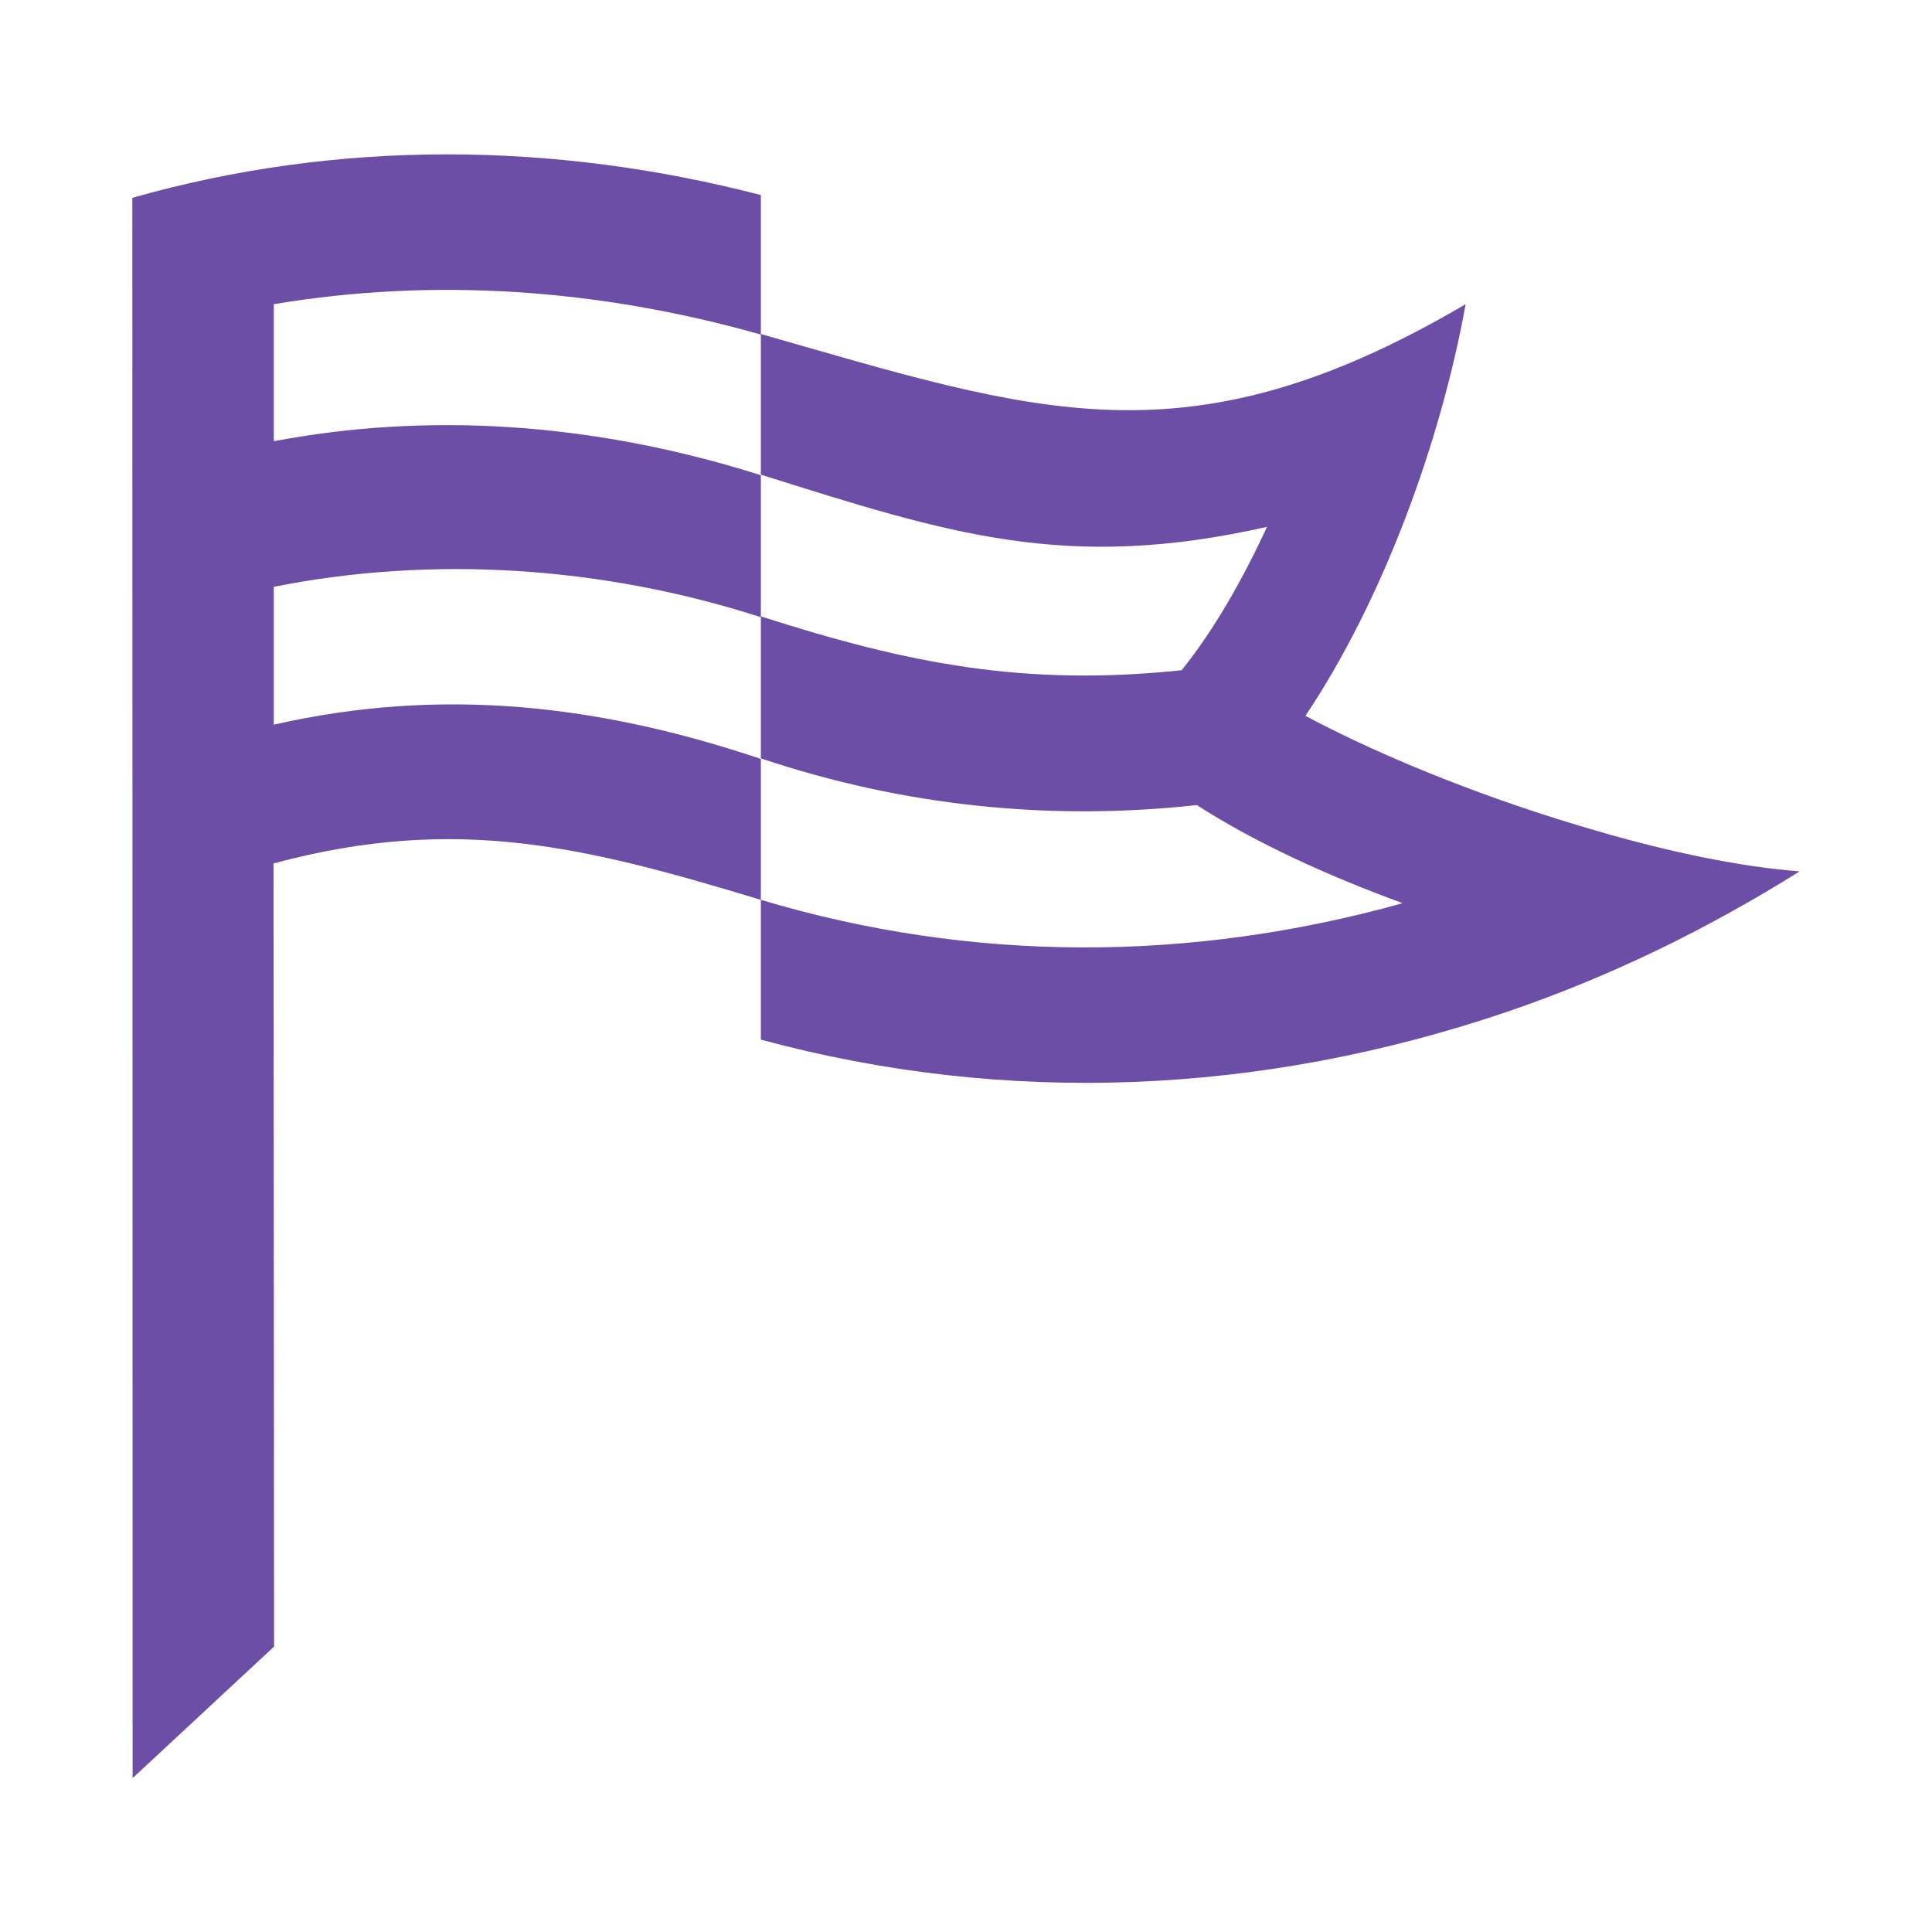
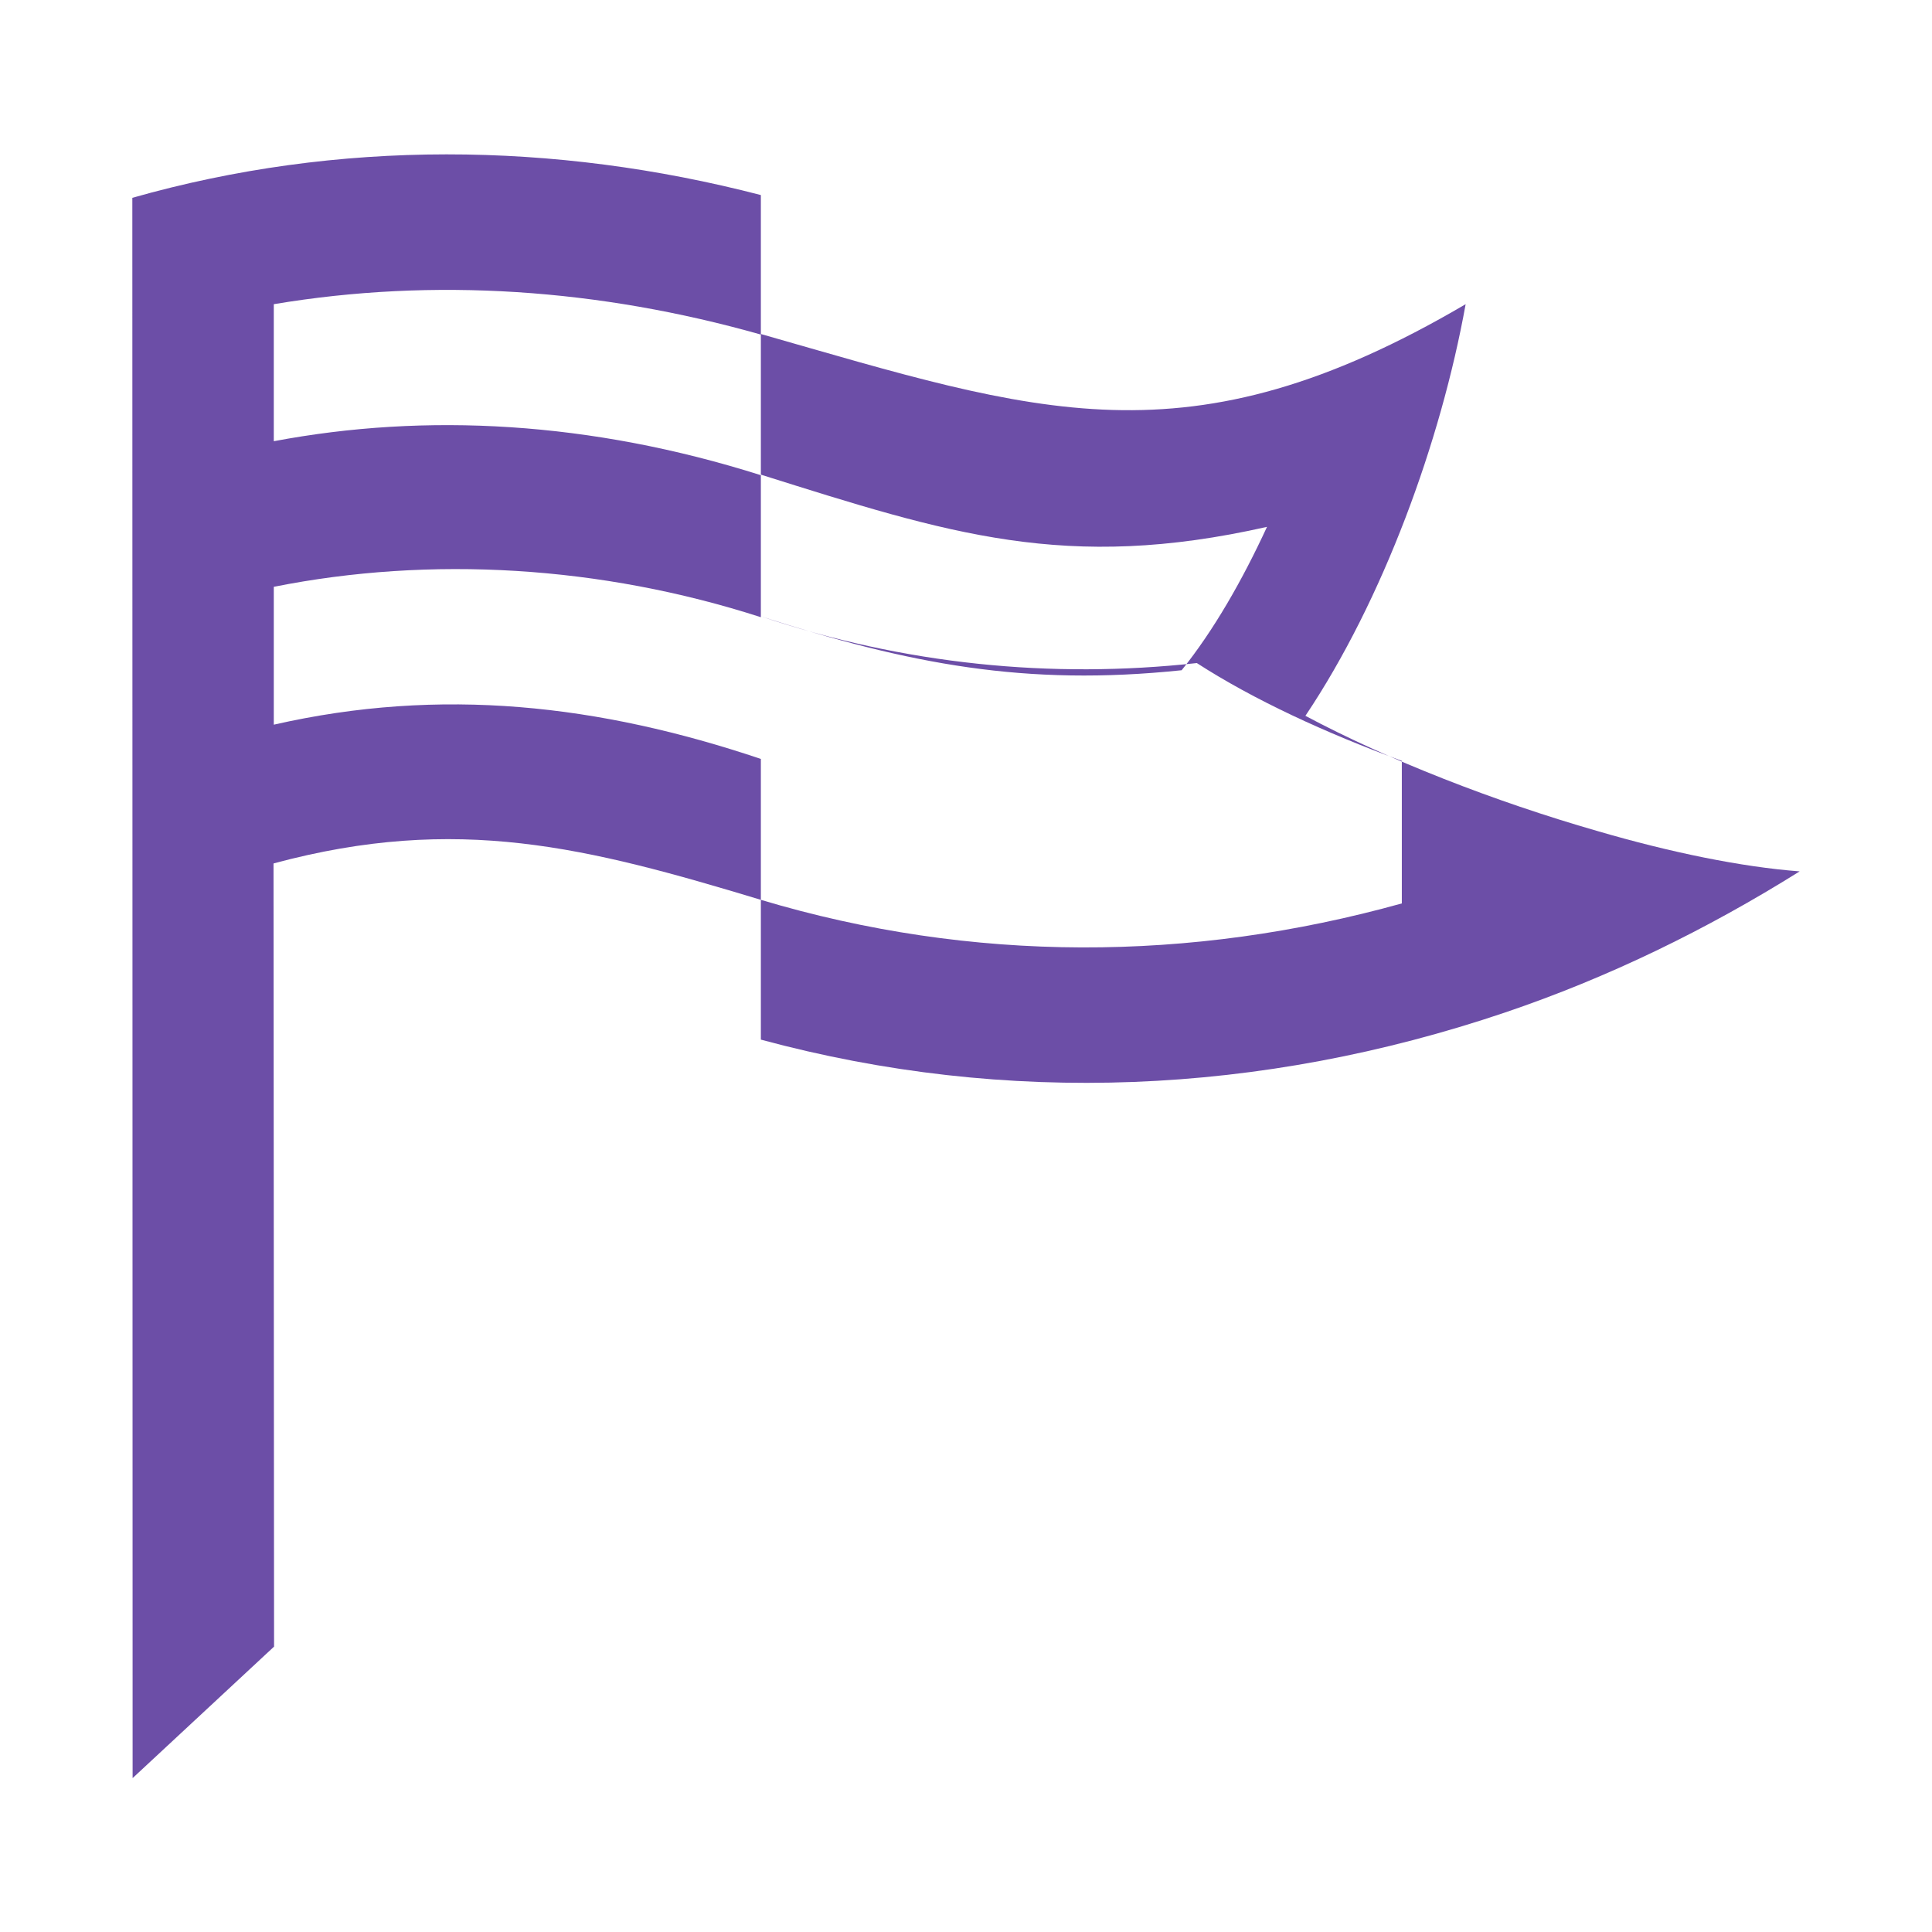
<svg xmlns="http://www.w3.org/2000/svg" xml:space="preserve" width="4.359mm" height="4.359mm" version="1.1" style="shape-rendering:geometricPrecision; text-rendering:geometricPrecision; image-rendering:optimizeQuality; fill-rule:evenodd; clip-rule:evenodd" viewBox="0 0 69.93 69.93">
  <defs>
    <style type="text/css">
   
    .fil1 {fill:none}
    .fil0 {fill:#6C4EA7}
   
  </style>
  </defs>
  <g id="Layer_x0020_1">
    <g id="_1550775161984">
      <g>
-         <path class="fil0" d="M50.74 32.7c-7.65,2.13 -15.55,2.16 -23.2,-0.13l0 5.06c8.91,2.41 18.11,2 26.93,-0.98 3.75,-1.27 7.3,-3 10.67,-5.11 -2.11,-0.16 -4.69,-0.69 -7.32,-1.46 -3.73,-1.07 -7.61,-2.59 -10.57,-4.17 2.81,-4.19 4.9,-9.92 5.8,-14.9 -10.08,5.92 -15.52,3.93 -25.51,1.08l0 5.09c6.8,2.14 11.05,3.53 18.32,1.89 -0.9,1.95 -1.94,3.76 -3.09,5.19 -5.67,0.59 -9.84,-0.22 -15.23,-1.95l0 5.14c5.19,1.74 10.5,2.27 15.78,1.69 2.06,1.33 4.66,2.53 7.42,3.54l0 0z" />
+         <path class="fil0" d="M50.74 32.7c-7.65,2.13 -15.55,2.16 -23.2,-0.13l0 5.06c8.91,2.41 18.11,2 26.93,-0.98 3.75,-1.27 7.3,-3 10.67,-5.11 -2.11,-0.16 -4.69,-0.69 -7.32,-1.46 -3.73,-1.07 -7.61,-2.59 -10.57,-4.17 2.81,-4.19 4.9,-9.92 5.8,-14.9 -10.08,5.92 -15.52,3.93 -25.51,1.08l0 5.09c6.8,2.14 11.05,3.53 18.32,1.89 -0.9,1.95 -1.94,3.76 -3.09,5.19 -5.67,0.59 -9.84,-0.22 -15.23,-1.95c5.19,1.74 10.5,2.27 15.78,1.69 2.06,1.33 4.66,2.53 7.42,3.54l0 0z" />
        <path class="fil0" d="M9.91 31.25c6.65,-1.79 11.34,-0.58 17.63,1.32l0 -5.1c-5.86,-1.97 -11.57,-2.62 -17.63,-1.24l0 -4.99c5.67,-1.13 11.83,-0.77 17.63,1.1l0 -5.14c-6.16,-1.95 -12.12,-2.27 -17.63,-1.23l0 -4.96c5.8,-0.97 11.77,-0.56 17.63,1.1l0 -5.05c-7.48,-1.94 -15.29,-2.02 -22.75,0.1l0.01 57.2 5.12 -4.76 -0.02 -28.34z" />
      </g>
-       <rect class="fil1" width="69.93" height="69.93" />
    </g>
  </g>
</svg>